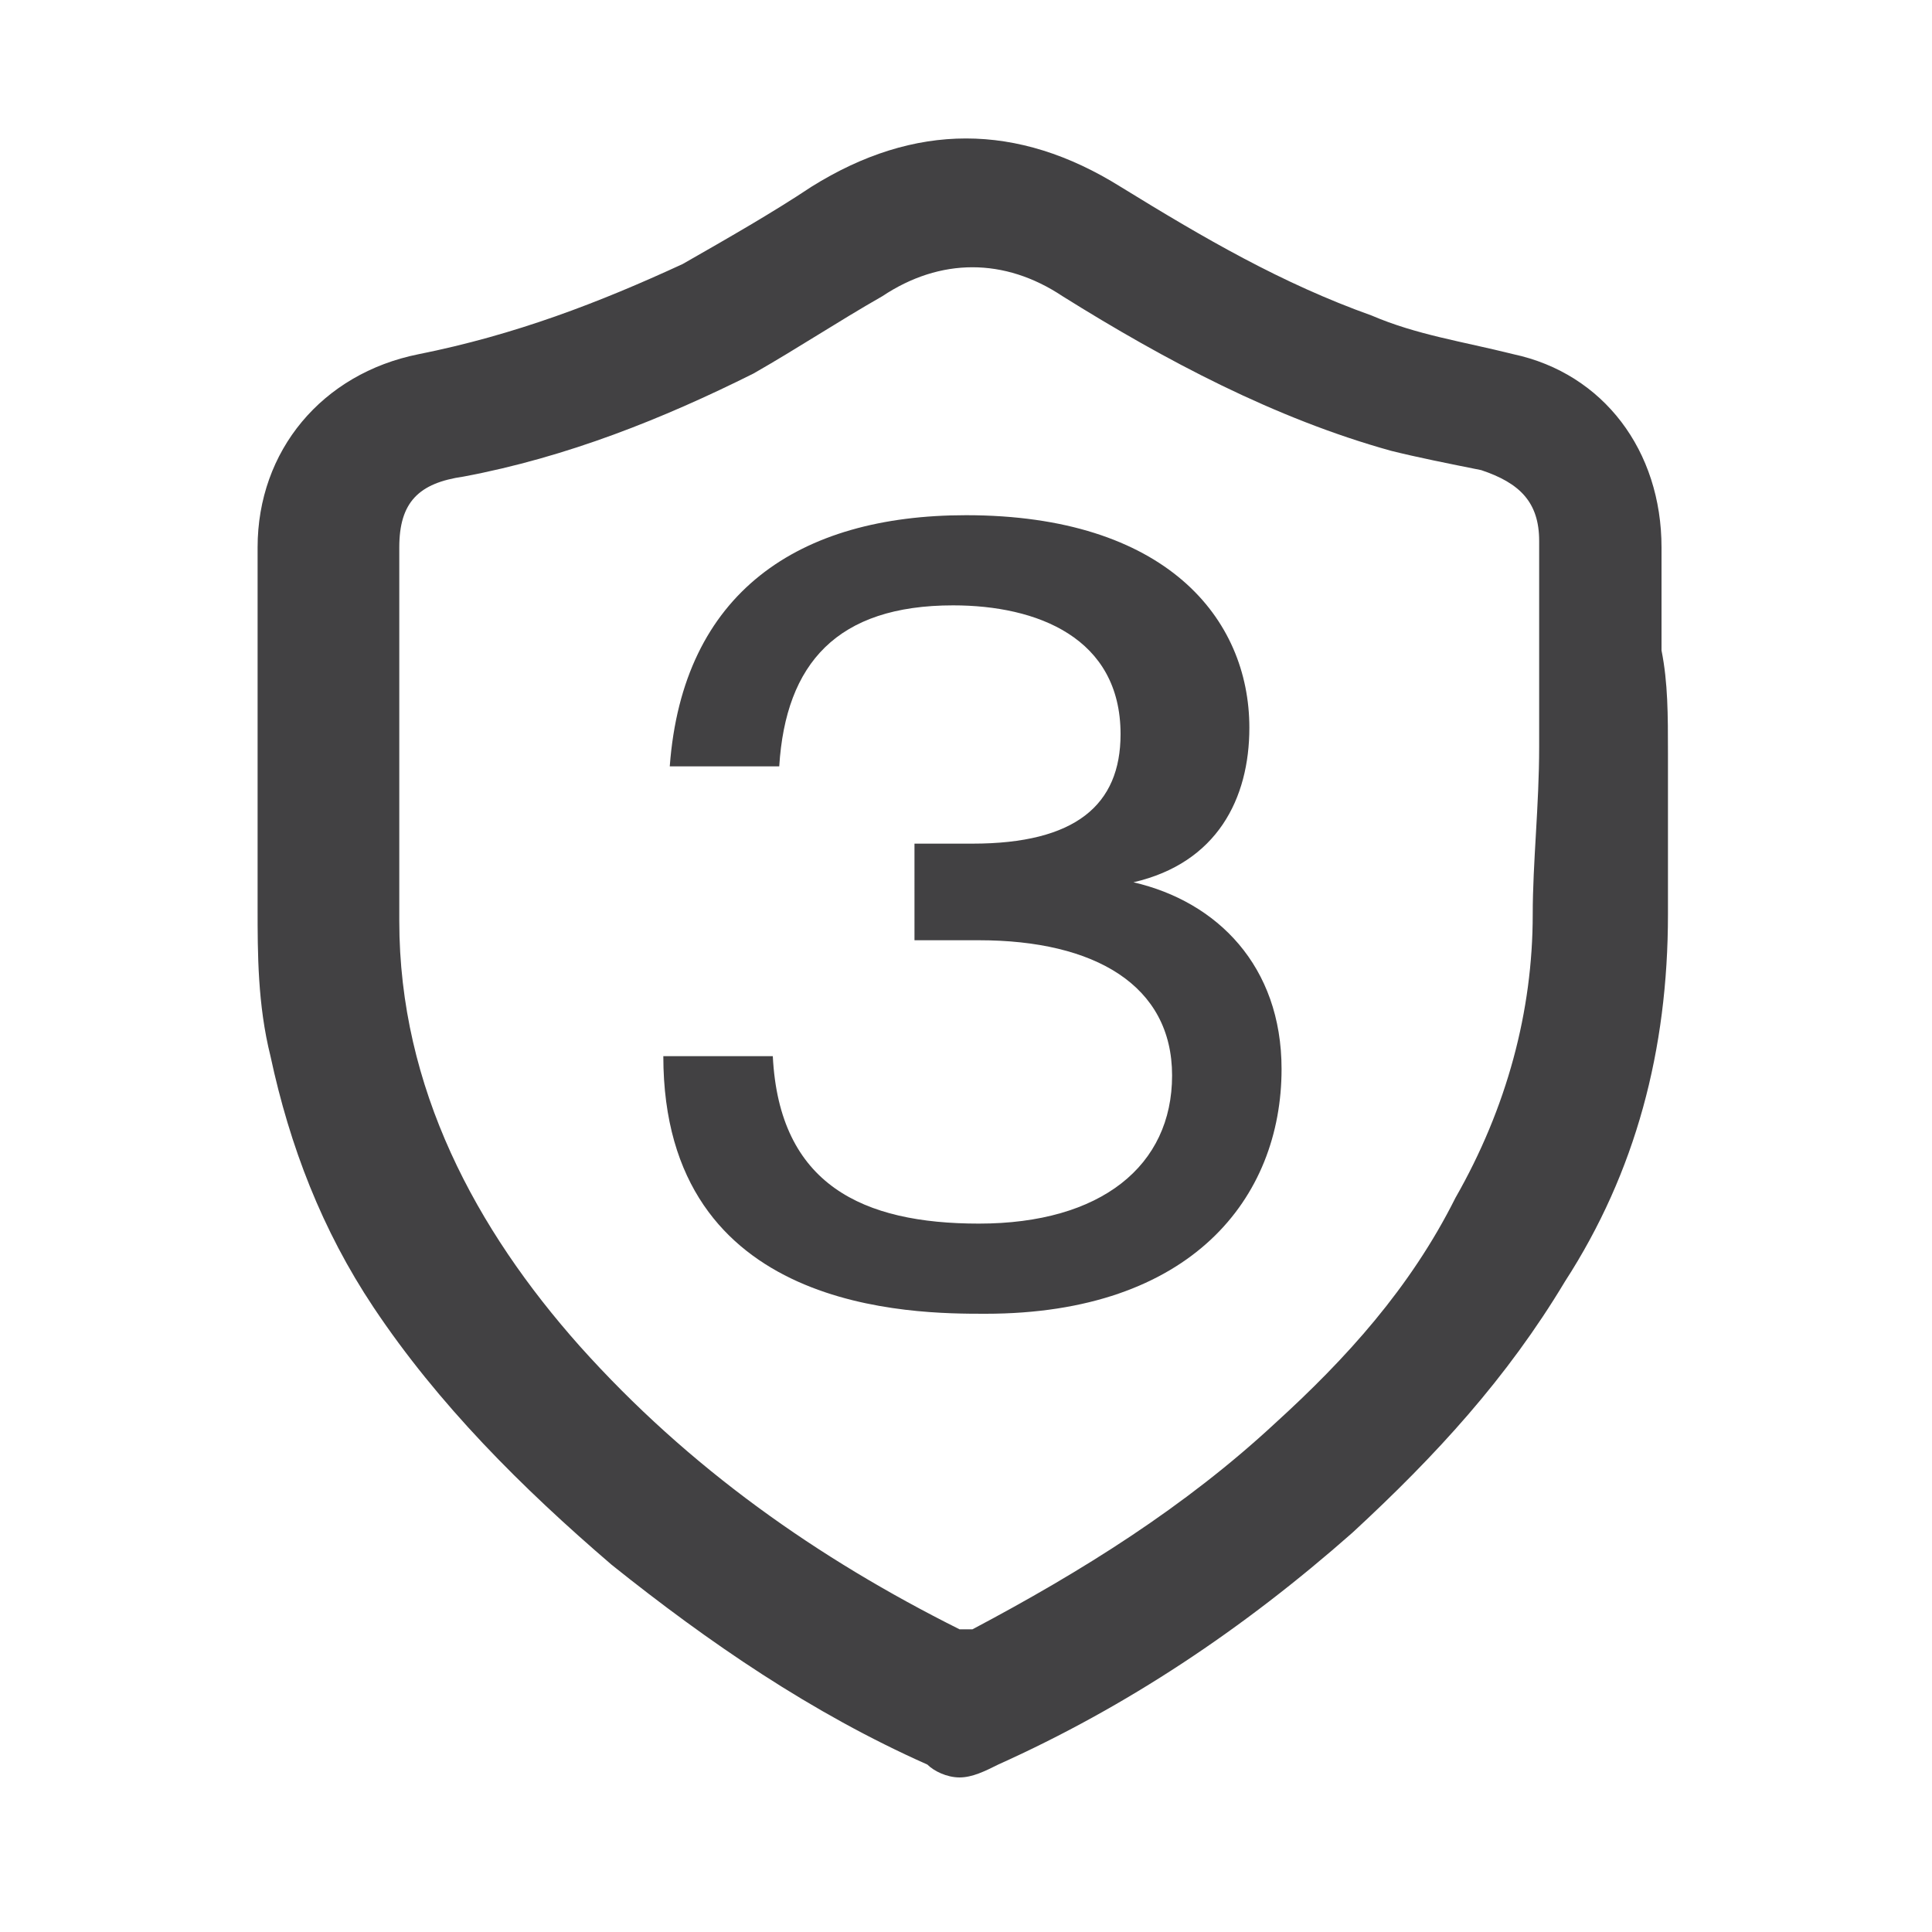
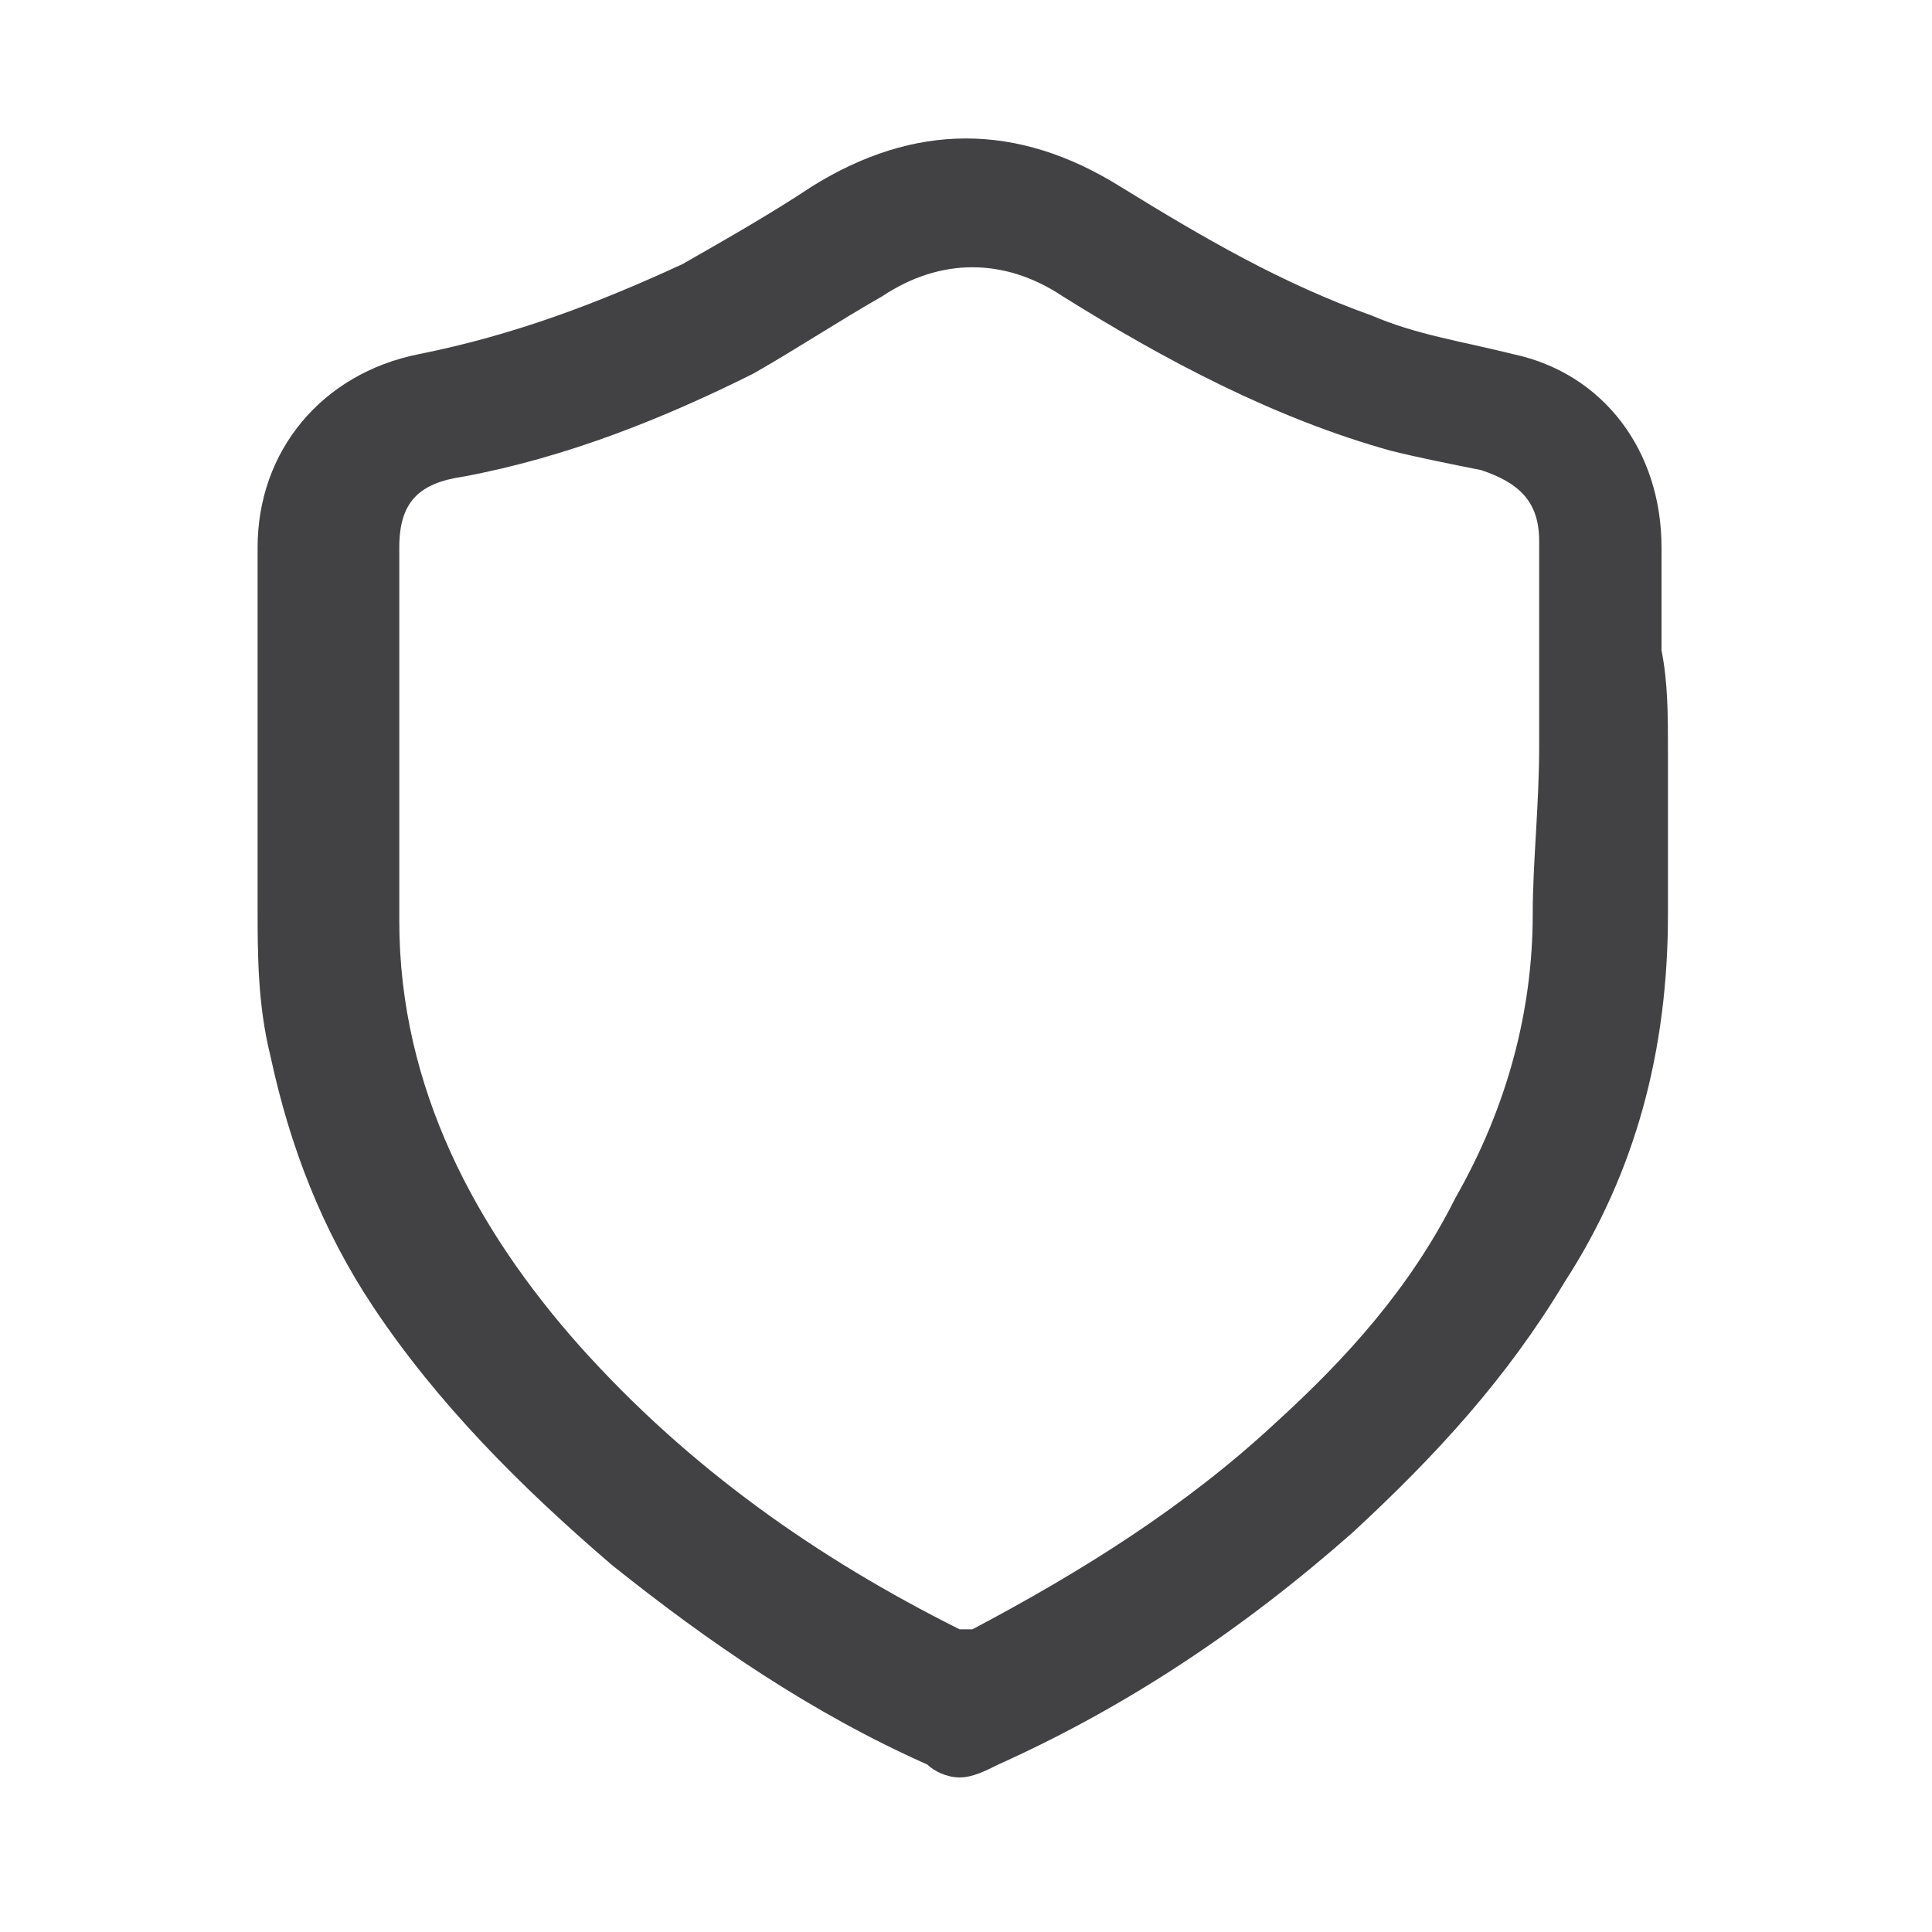
<svg xmlns="http://www.w3.org/2000/svg" id="Layer_1" x="0px" y="0px" viewBox="0 0 30 30" style="enable-background:new 0 0 30 30;" xml:space="preserve">
  <style type="text/css">	.st0{fill:#424143;}</style>
  <path class="st0" d="M25.9,11.7c0,0.8,0,1.7,0,2.5c0,2.1-0.5,4-1.6,5.7c-0.9,1.5-2,2.7-3.3,3.9c-1.7,1.5-3.5,2.7-5.5,3.6 c-0.2,0.1-0.4,0.2-0.6,0.2c-0.2,0-0.4-0.1-0.5-0.2c-1.8-0.8-3.4-1.9-4.9-3.1c-1.4-1.2-2.7-2.5-3.7-4c-0.8-1.2-1.3-2.5-1.6-3.9 c-0.2-0.8-0.2-1.6-0.2-2.3c0-1.9,0-3.7,0-5.6c0-1.5,1-2.7,2.5-3C8,5.2,9.3,4.7,10.6,4.1c0.7-0.4,1.4-0.8,2-1.2c1.6-1,3.2-1,4.8,0 c1.3,0.8,2.5,1.5,3.9,2c0.7,0.3,1.4,0.4,2.2,0.6c1.4,0.3,2.3,1.5,2.3,3c0,0.5,0,1.1,0,1.6C25.9,10.6,25.9,11.1,25.9,11.7z  M23.9,11.6c0-0.5,0-1,0-1.6c0-0.5,0-1,0-1.6c0-0.6-0.3-0.9-0.9-1.1c-0.5-0.1-1-0.2-1.4-0.3c-1.8-0.5-3.5-1.4-5.1-2.4 c-0.9-0.6-1.9-0.6-2.8,0c-0.7,0.4-1.3,0.8-2,1.2c-1.4,0.7-2.9,1.3-4.5,1.6C6.5,7.5,6.2,7.8,6.2,8.5c0,1.9,0,3.9,0,5.8 c0,1.3,0.3,2.5,0.8,3.6c0.5,1.1,1.2,2.1,2,3c1.7,1.9,3.7,3.3,5.9,4.4c0,0,0.1,0,0.2,0c1.7-0.9,3.3-1.9,4.7-3.2 c1.1-1,2.1-2.1,2.8-3.5c0.8-1.4,1.2-2.9,1.2-4.4C23.8,13.4,23.9,12.5,23.9,11.6z" />
  <g>
-     <path class="st0" d="M14,13.1c0.1,0,0.3,0,0.4,0h0.7c1.6,0,2.3-0.6,2.3-1.7c0-1.5-1.3-2-2.6-2c-1.8,0-2.6,0.9-2.7,2.5h-1.7  C10.6,9.2,12.4,8,15,8c3.1,0,4.4,1.6,4.4,3.3c0,1.1-0.5,2.1-1.8,2.4v0c1.3,0.3,2.3,1.3,2.3,2.9c0,2-1.4,3.8-4.6,3.8c-1.1,0-5,0-5-4  h1.7c0.1,2,1.4,2.6,3.2,2.6c1.9,0,3-0.9,3-2.3c0-1.4-1.2-2.1-3-2.1c-0.6,0-0.8,0-1,0V13.1z" />
-   </g>
+     </g>
</svg>